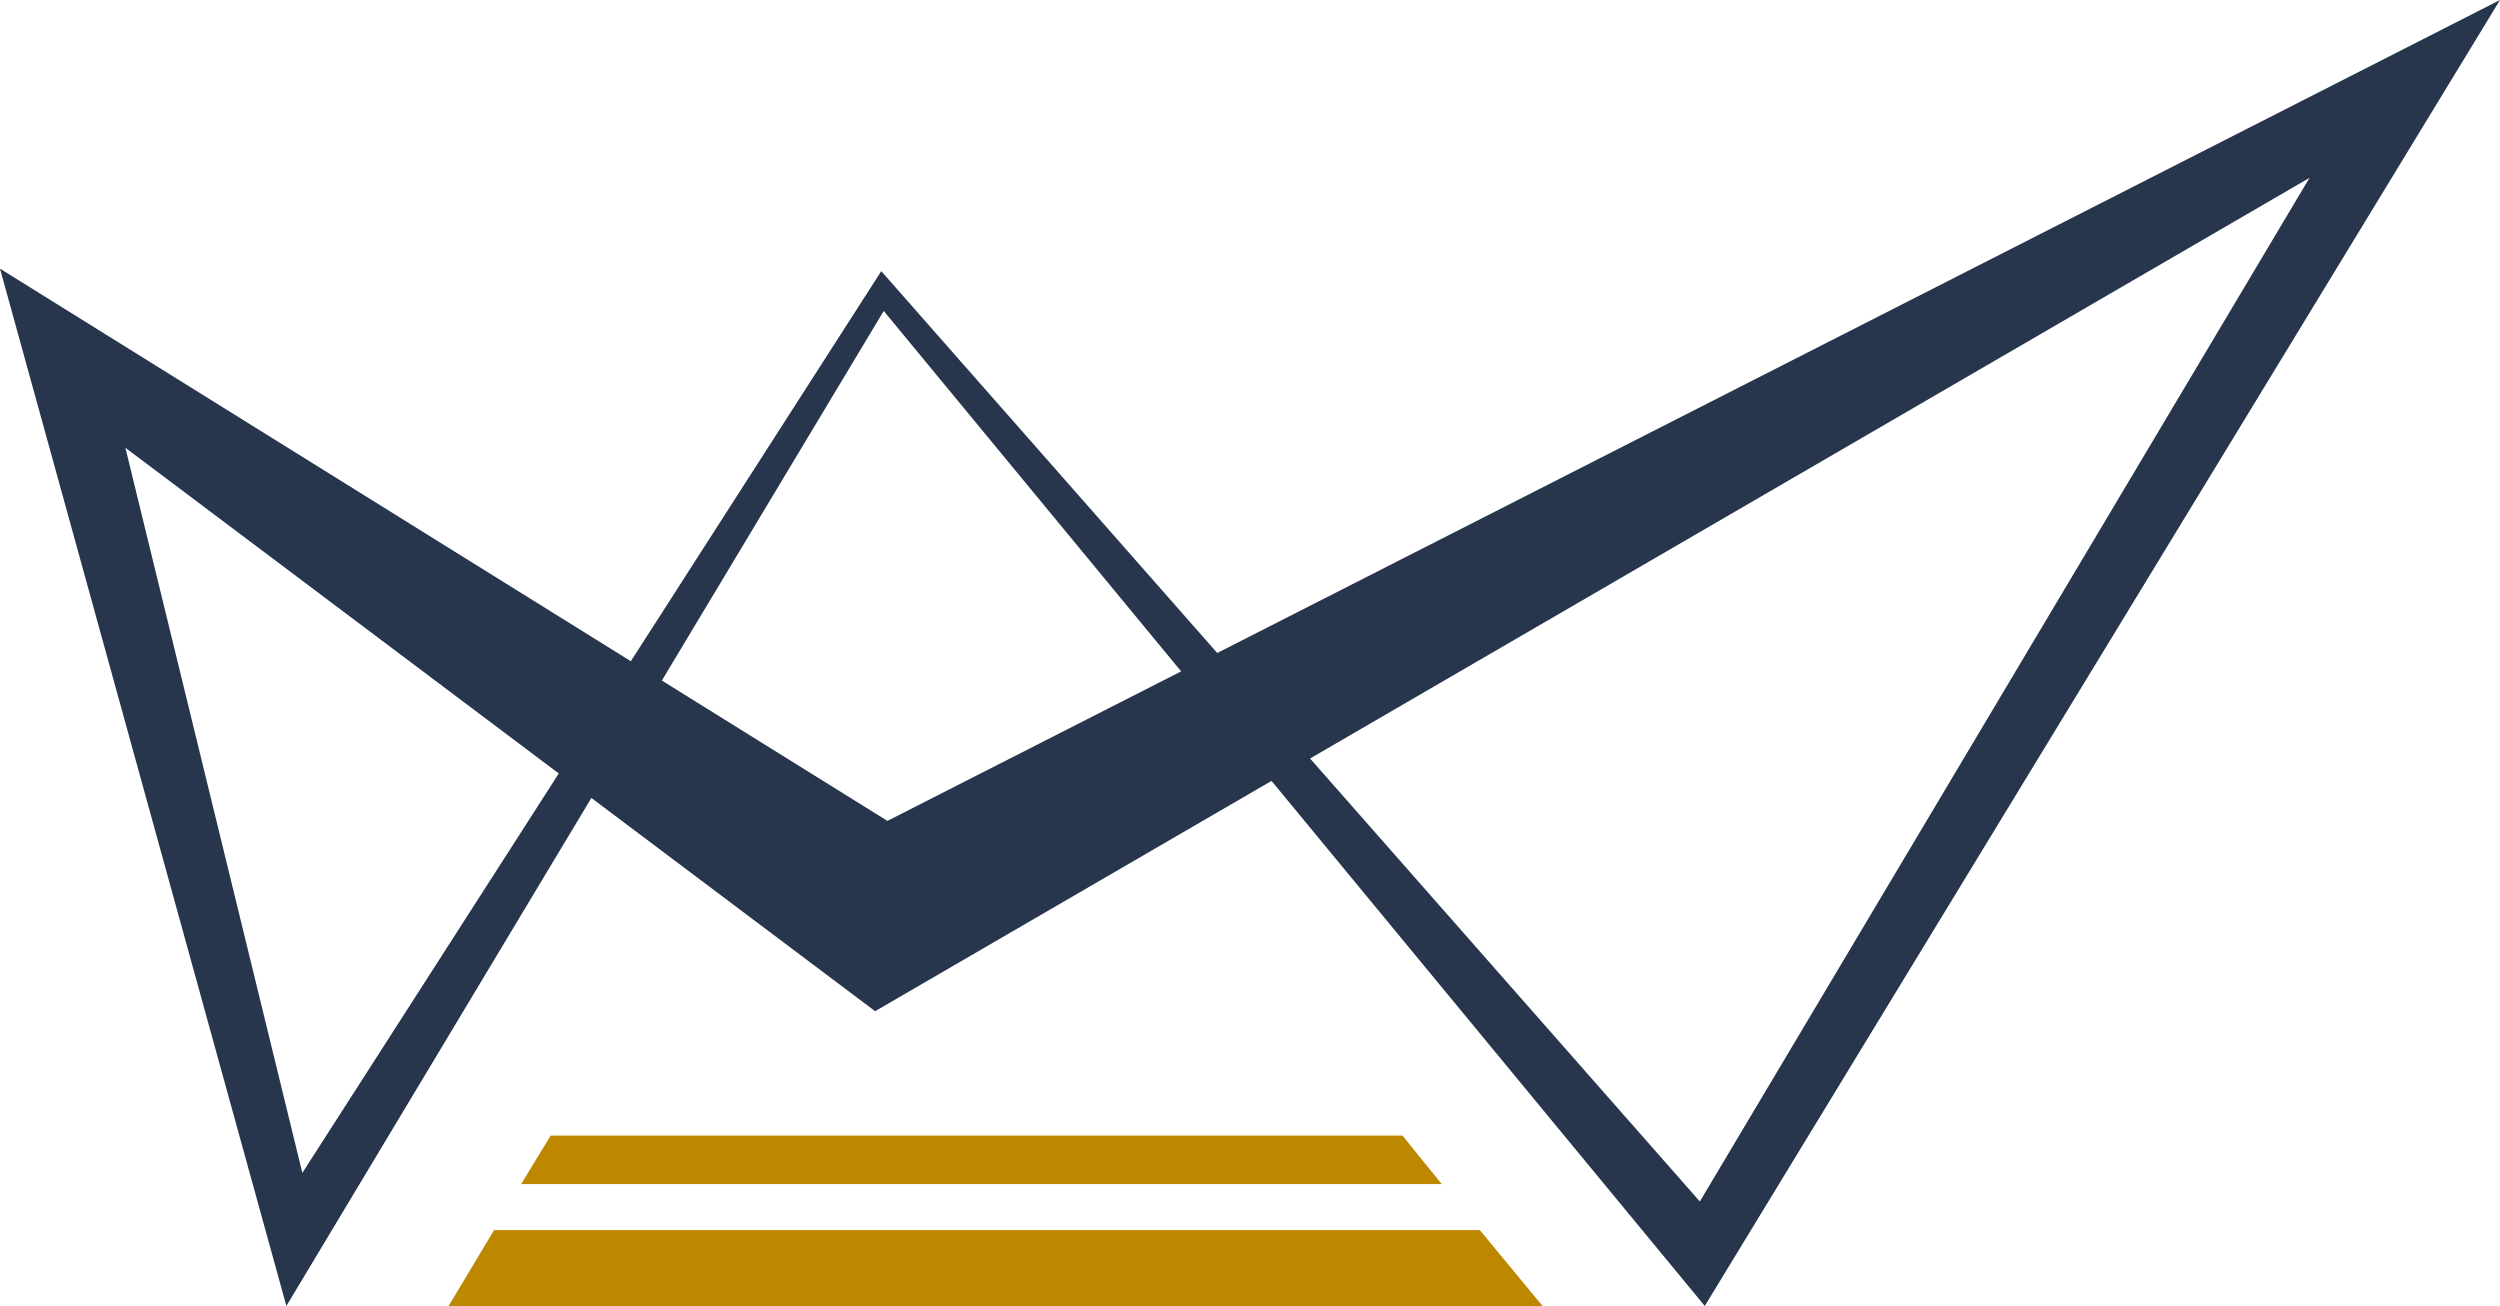
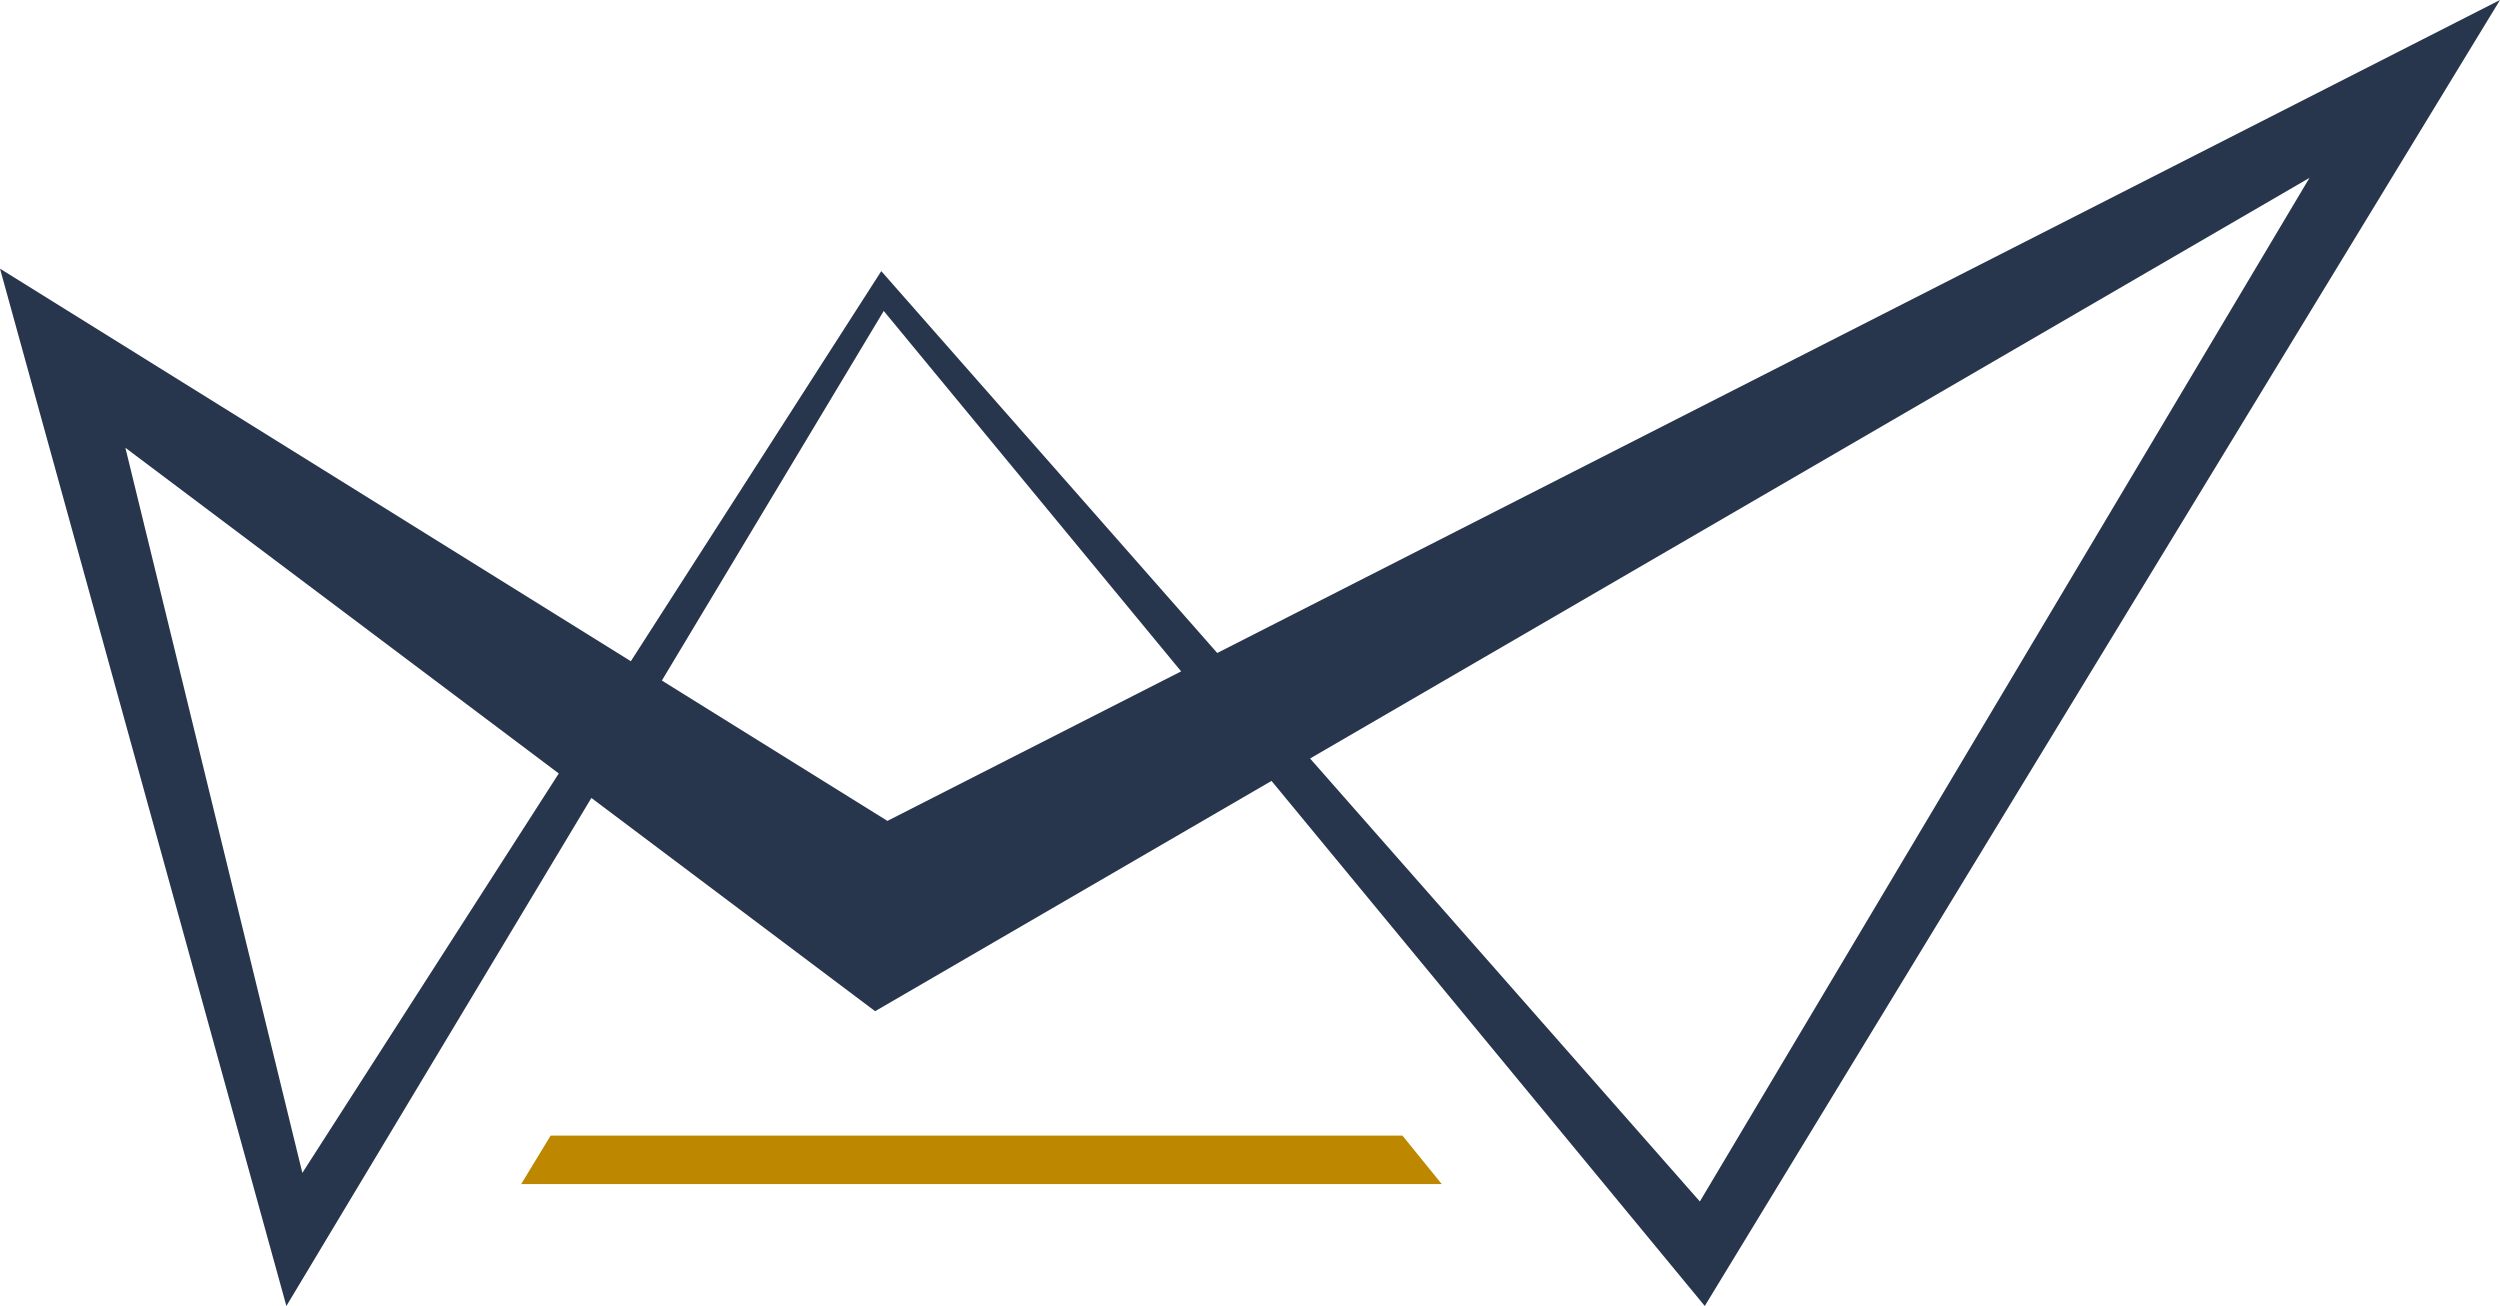
<svg xmlns="http://www.w3.org/2000/svg" width="134" height="70" viewBox="0 0 134 70" fill="none">
  <path d="M77.278 63.467H27.934L29.515 60.867H75.17L77.278 63.467Z" fill="#BD8700" />
-   <path d="M82.679 70H24.046L26.483 65.933H79.319L82.679 70Z" fill="#BD8700" />
  <path d="M0 14.4L47.565 44L134 0L91.376 70L47.368 16.667L15.35 70L0 14.4ZM6.72 24L16.206 62.867L47.236 14.533L91.112 64.4L123.789 9.533L46.907 54.2L6.72 24Z" fill="#27364D" />
</svg>